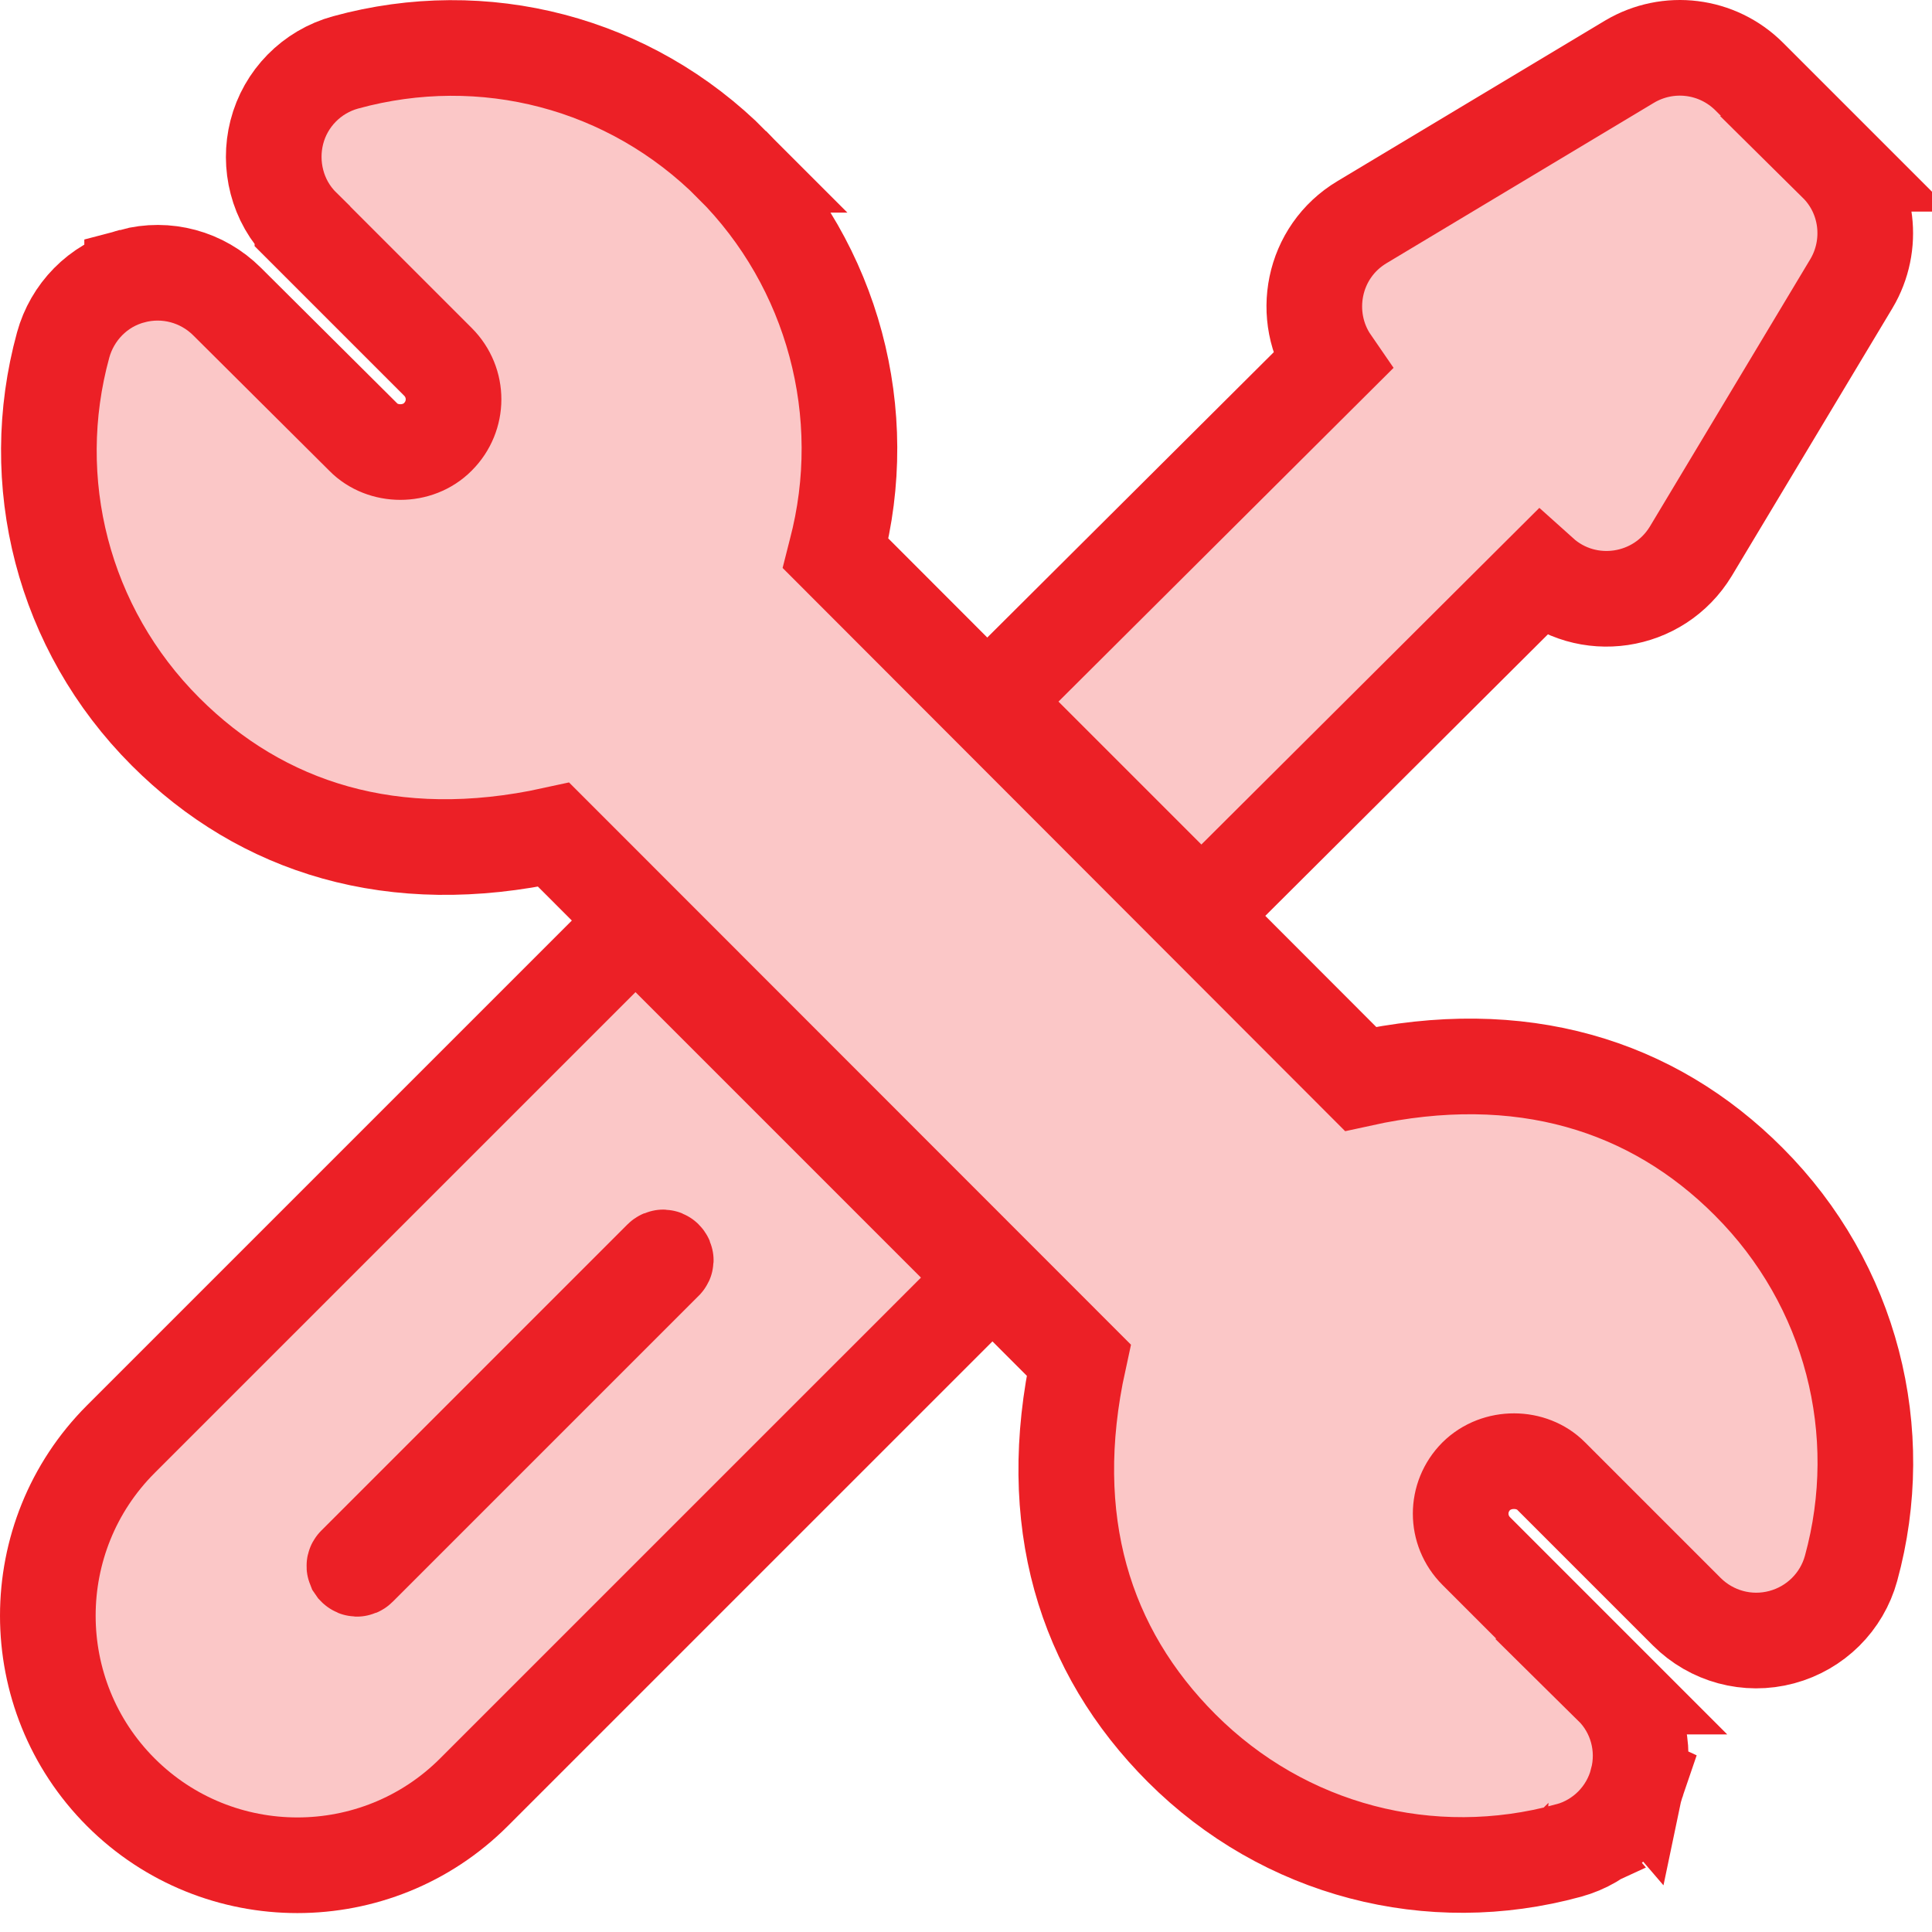
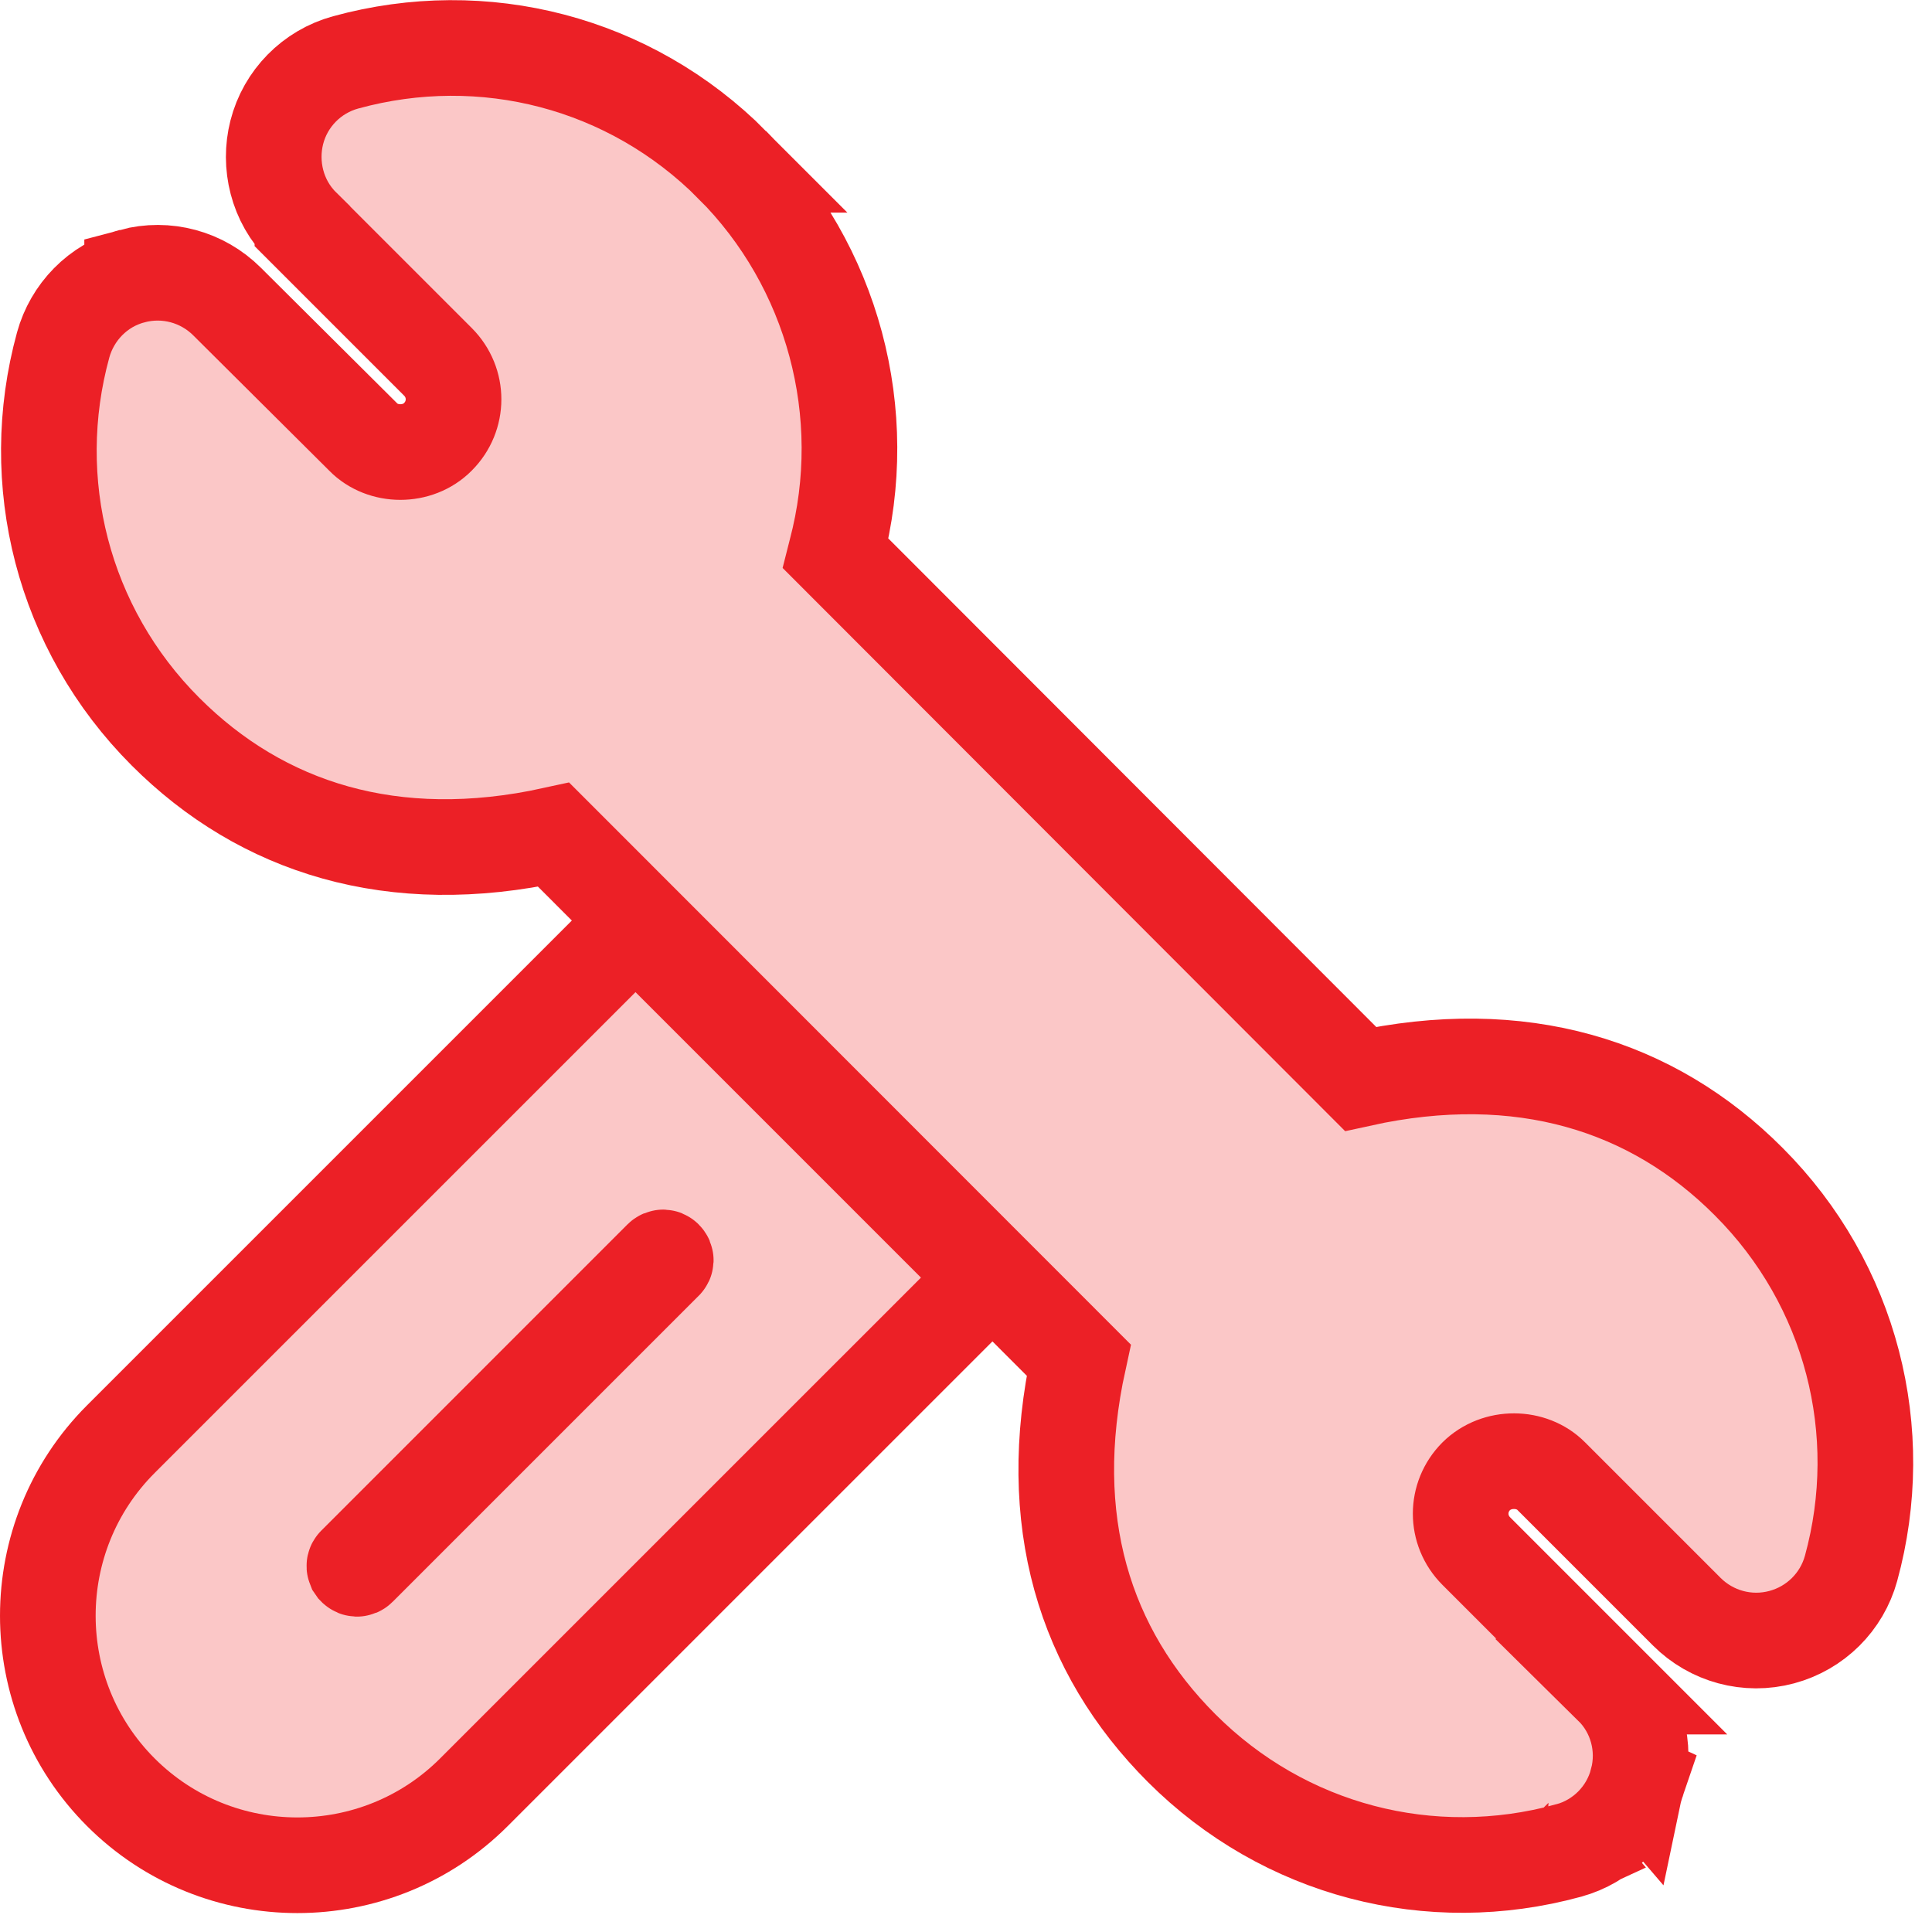
<svg xmlns="http://www.w3.org/2000/svg" width="101" height="101" viewBox="0 0 101 101" fill="none">
  <path d="M18.076 3.26C25.279 1.285 32.926 3.243 38.28 8.616H38.279C43.549 13.888 45.619 21.621 43.708 28.838L43.685 28.929L71.123 56.4C79.503 54.557 86.386 56.724 91.415 61.77C96.807 67.162 98.726 74.861 96.769 81.989C96.288 83.743 94.912 85.111 93.145 85.586C91.359 86.067 89.472 85.548 88.179 84.254L81.087 77.162C80.076 76.143 78.25 76.108 77.17 77.178C76.091 78.264 76.087 79.998 77.177 81.088L84.261 88.172H84.26C85.56 89.454 86.061 91.33 85.6 93.088L85.602 93.089C85.6 93.095 85.598 93.1 85.597 93.106C85.595 93.111 85.594 93.116 85.593 93.121L85.592 93.12C85.133 94.873 83.764 96.264 81.993 96.744L81.994 96.745C81.992 96.746 81.989 96.746 81.986 96.746C81.985 96.747 81.984 96.748 81.983 96.748L81.982 96.747C74.782 98.718 67.143 96.757 61.776 91.391C56.679 86.293 54.559 79.471 56.391 71.099L28.946 43.638C20.543 45.48 13.679 43.276 8.655 38.252C3.264 32.86 1.345 25.162 3.302 18.034C3.77 16.329 5.111 14.908 6.908 14.437V14.436C8.693 13.955 10.577 14.474 11.87 15.764L18.972 22.83L18.991 22.85C20.011 23.888 21.838 23.899 22.886 22.842L22.894 22.834C23.979 21.748 23.986 20.009 22.894 18.916L15.81 11.832V11.831C14.478 10.517 14.038 8.61 14.47 6.916C14.92 5.149 16.295 3.744 18.076 3.26Z" fill="#FBC7C7" stroke="#EC2026" stroke-width="5" />
  <path d="M51.681 66.79L24.776 93.694C19.687 98.783 11.407 98.783 6.317 93.694C1.228 88.604 1.228 80.325 6.317 75.235L33.222 48.331L51.681 66.79ZM34.743 65.765C34.712 65.733 34.637 65.711 34.567 65.78L18.564 81.784L18.557 81.791C18.533 81.815 18.514 81.863 18.535 81.915L18.571 81.967L18.579 81.975L18.587 81.982C18.619 82.014 18.694 82.037 18.763 81.967L34.767 65.963L34.773 65.956C34.806 65.924 34.828 65.849 34.759 65.78L34.751 65.772L34.743 65.765Z" fill="#FBC7C7" stroke="#EC2026" stroke-width="5" />
-   <path d="M85.19 3.222C87.204 2.027 89.776 2.334 91.45 4.008L96.003 8.561H96.002C97.692 10.232 97.973 12.827 96.79 14.821L96.783 14.832L88.398 28.807L88.392 28.817C86.71 31.588 82.946 32.135 80.561 29.991L64.57 45.92L62.802 47.681L51.796 36.675L53.57 34.907L69.61 18.931C67.972 16.555 68.602 13.168 71.205 11.612L85.18 3.228L85.19 3.222Z" fill="#FBC7C7" stroke="#EC2026" stroke-width="5" />
</svg>